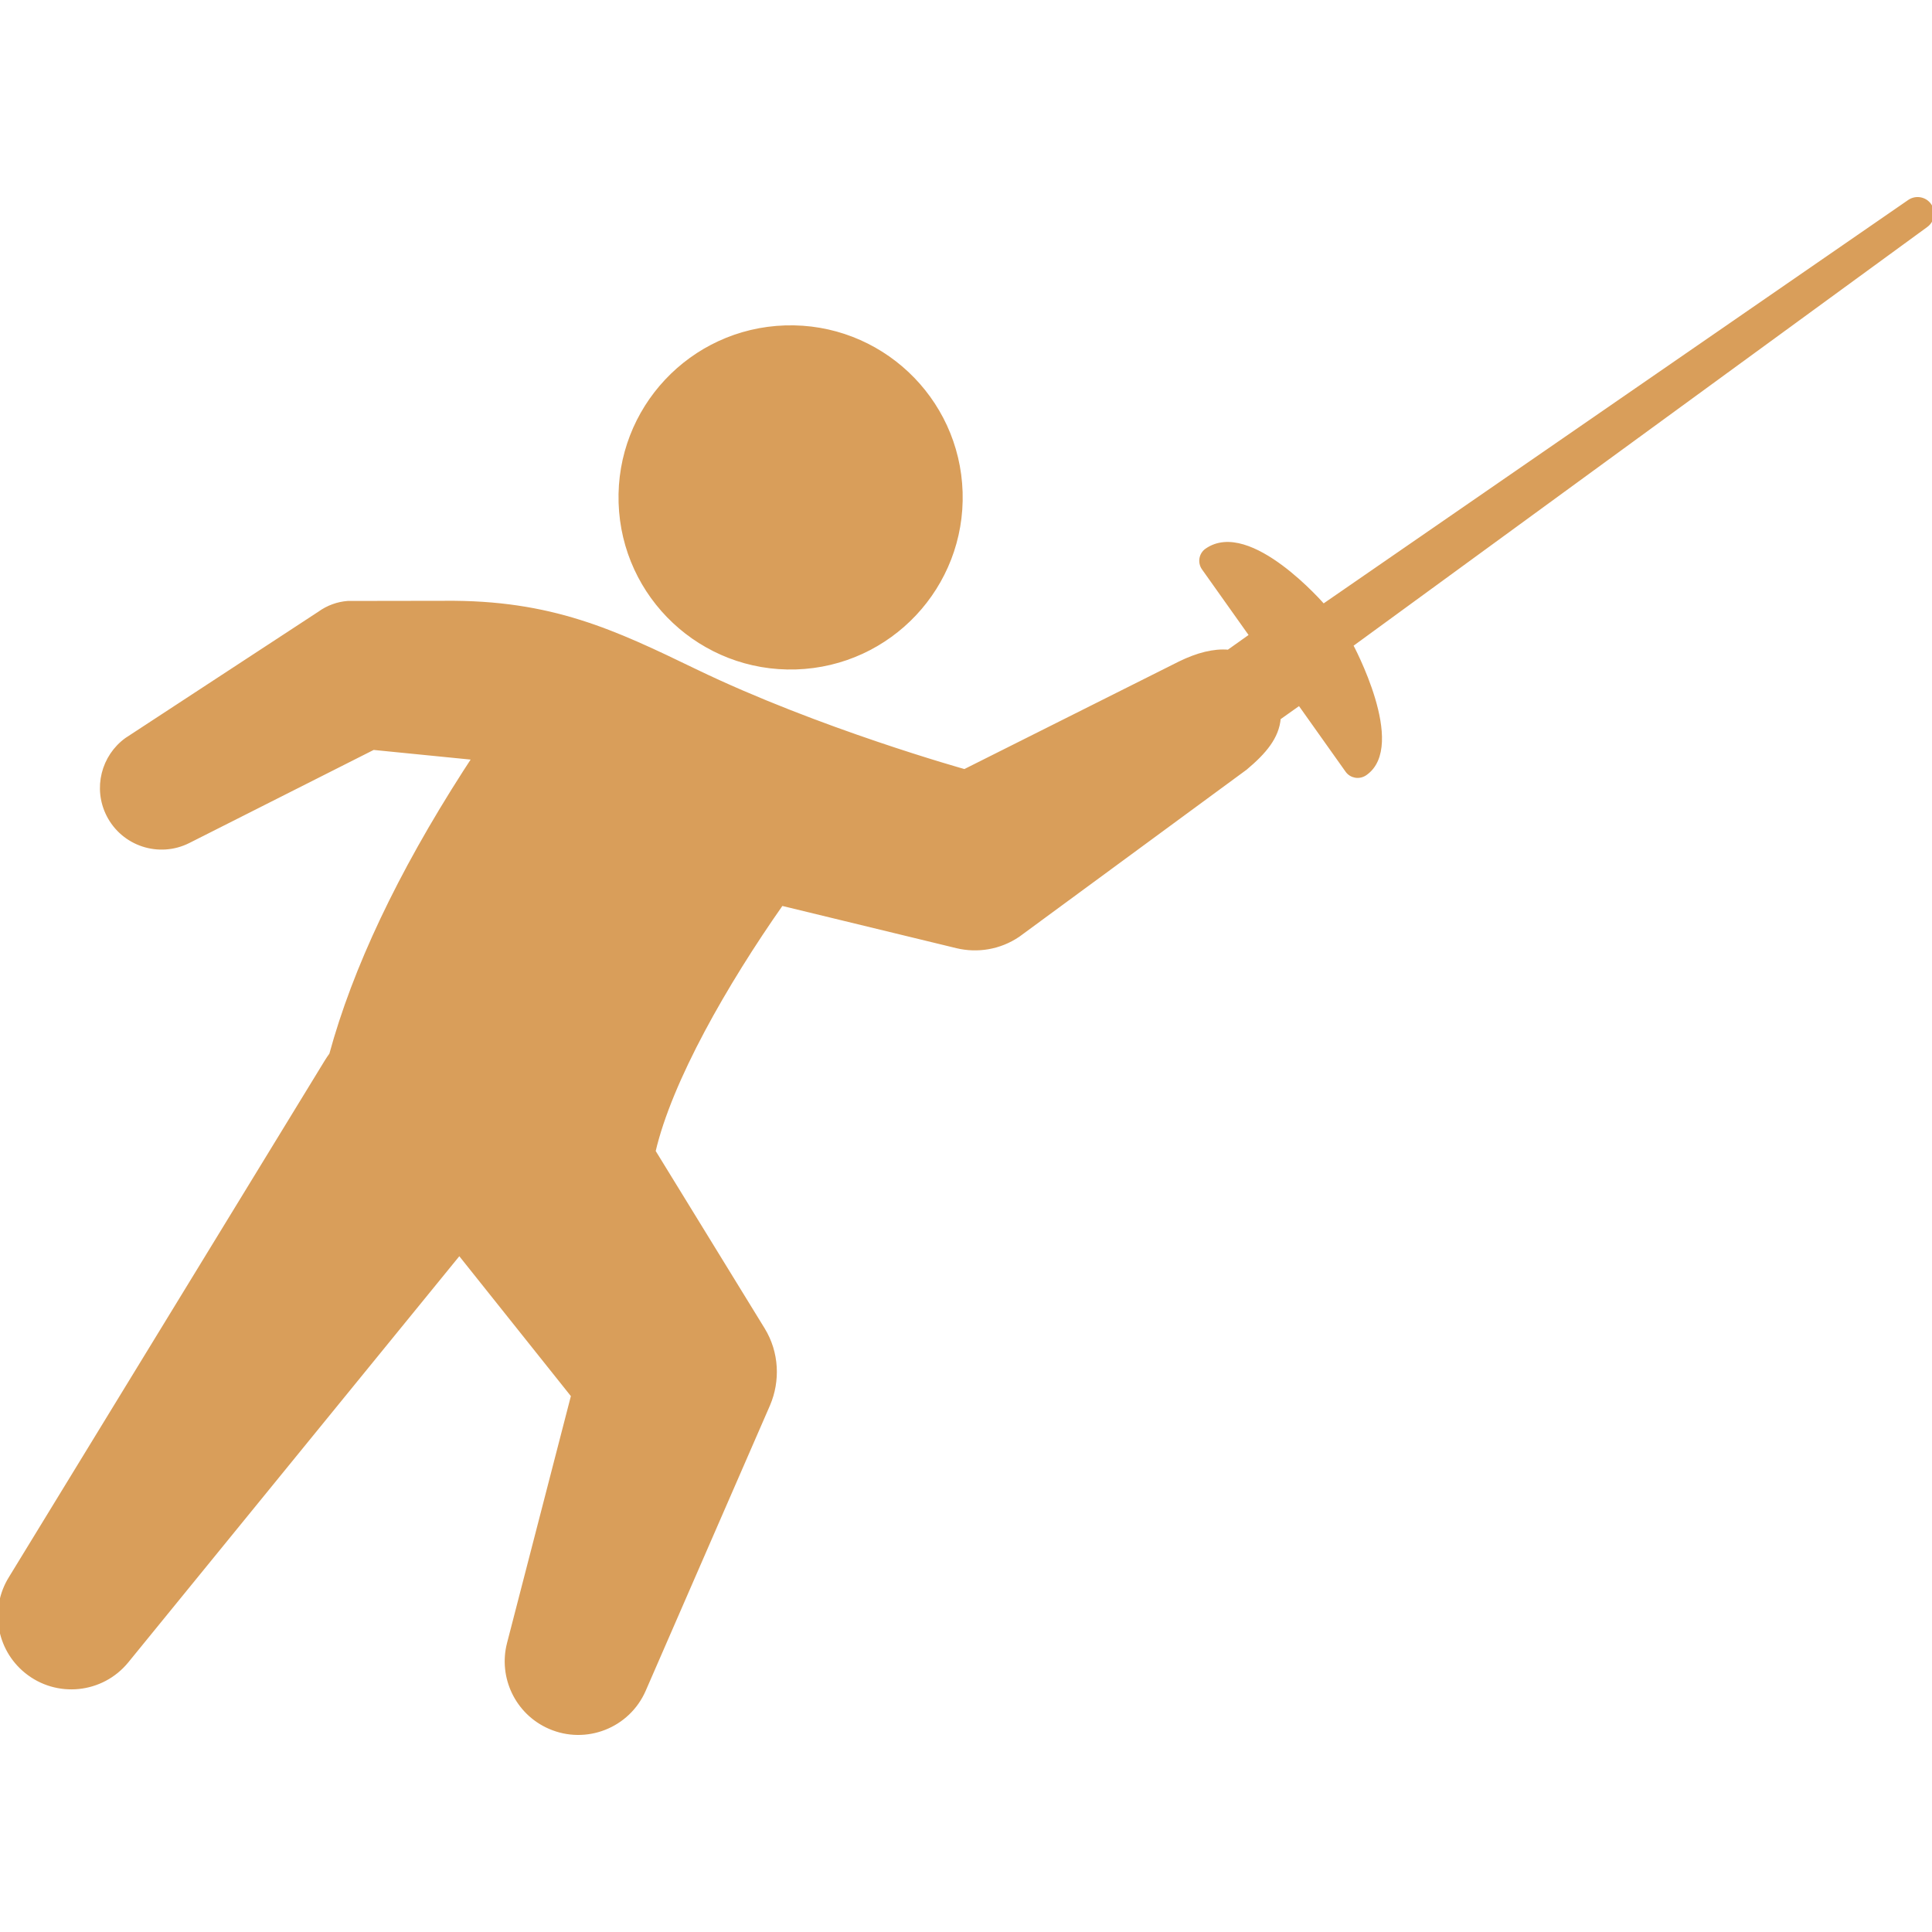
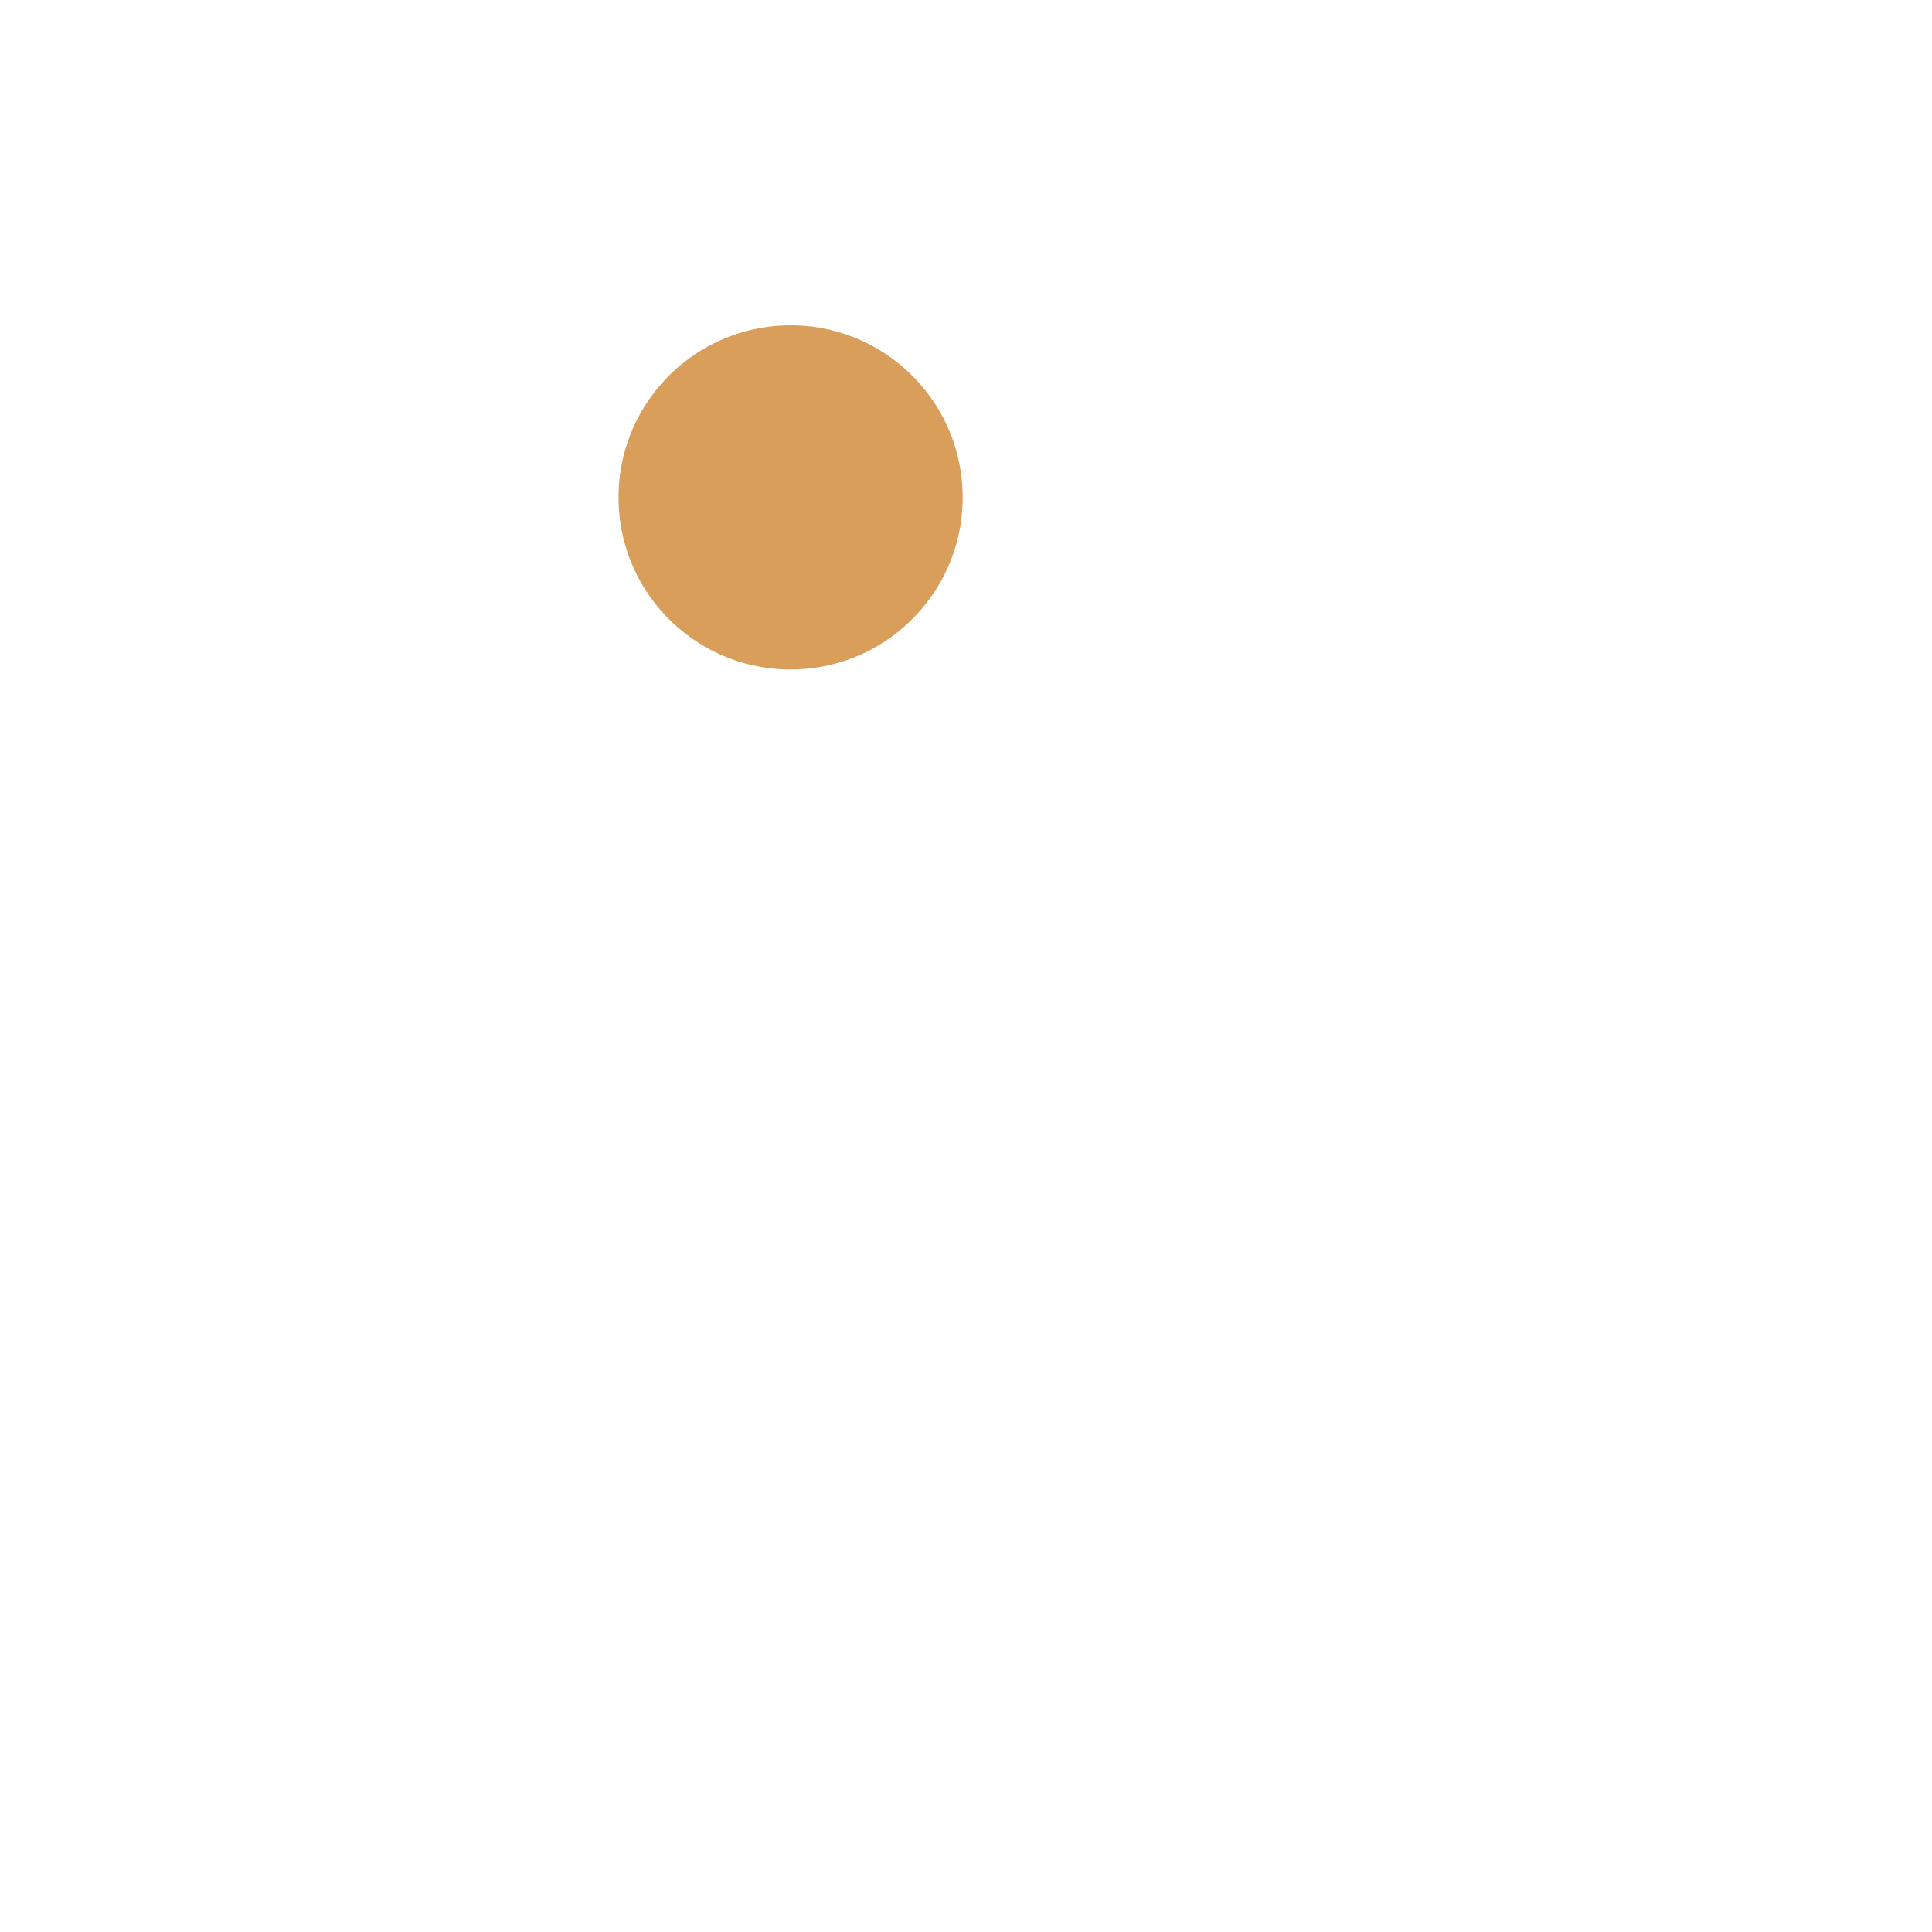
<svg xmlns="http://www.w3.org/2000/svg" fill="#d99e5a" height="64px" width="64px" version="1.1" id="Capa_1" viewBox="0 0 453.511 453.511" xml:space="preserve" stroke="#d99e5a">
  <g id="SVGRepo_bgCarrier" stroke-width="0" />
  <g id="SVGRepo_tracerCarrier" stroke-linecap="round" stroke-linejoin="round" />
  <g id="SVGRepo_iconCarrier">
    <g>
      <g id="Layer_1_6_">
        <g>
          <path d="M186.838,156.641c22.02-0.693,39.313-19.106,38.623-41.131c-0.695-22.022-19.107-39.315-41.129-38.625 c-22.025,0.691-39.318,19.106-38.625,41.128C146.397,140.039,164.811,157.332,186.838,156.641z" />
-           <path d="M452.912,48.215c-1.059-1.536-3.166-1.922-4.701-0.862l-137.58,94.942c0,0-17.318-20.121-27.365-13.087 c-1.348,0.943-1.656,2.817-0.703,4.165l11.215,15.803l-5.406,3.837c-3.418-0.315-7.285,0.698-11.377,2.696l-50.568,25.347 c0,0-34.381-9.579-63.227-23.52c-19.174-9.266-33.75-16.234-58.836-16.006l-22.742,0.035c-2.313,0.182-4.607,0.984-6.623,2.444 l-45.27,29.635c-5.463,3.954-7.408,11.399-4.271,17.613c3.48,6.89,11.885,9.652,18.773,6.175l43.385-21.905l23.723,2.36 c-0.729,1.111-1.463,2.233-2.193,3.376c-15.398,23.986-25.891,46.181-31.369,66.28c-0.398,0.554-0.785,1.122-1.148,1.713 L2.459,370.565c-4.316,7.041-2.871,16.364,3.707,21.726c7.174,5.846,17.727,4.77,23.572-2.403l78.084-95.803l26.73,33.517 l-15.045,58.185c-2.037,7.846,1.871,16.231,9.539,19.57c8.492,3.698,18.373-0.188,22.068-8.679l29.184-67.01 c2.348-5.499,2.129-12.118-1.236-17.6l-1.617-2.632l-24.061-39.167c3.879-16.687,16.9-39.431,30.049-58.175l39.545,9.593 l1.662,0.404c4.762,1.136,9.965,0.348,14.334-2.61l53.361-39.214c4.43-3.72,7.463-7.265,7.805-11.737l4.904-3.48l11.219,15.804 c0.955,1.346,2.805,1.642,4.162,0.706c9.449-6.509-3.326-30.148-3.326-30.148L452.12,52.869 C453.596,51.79,453.959,49.727,452.912,48.215z" />
        </g>
      </g>
    </g>
  </g>
</svg>